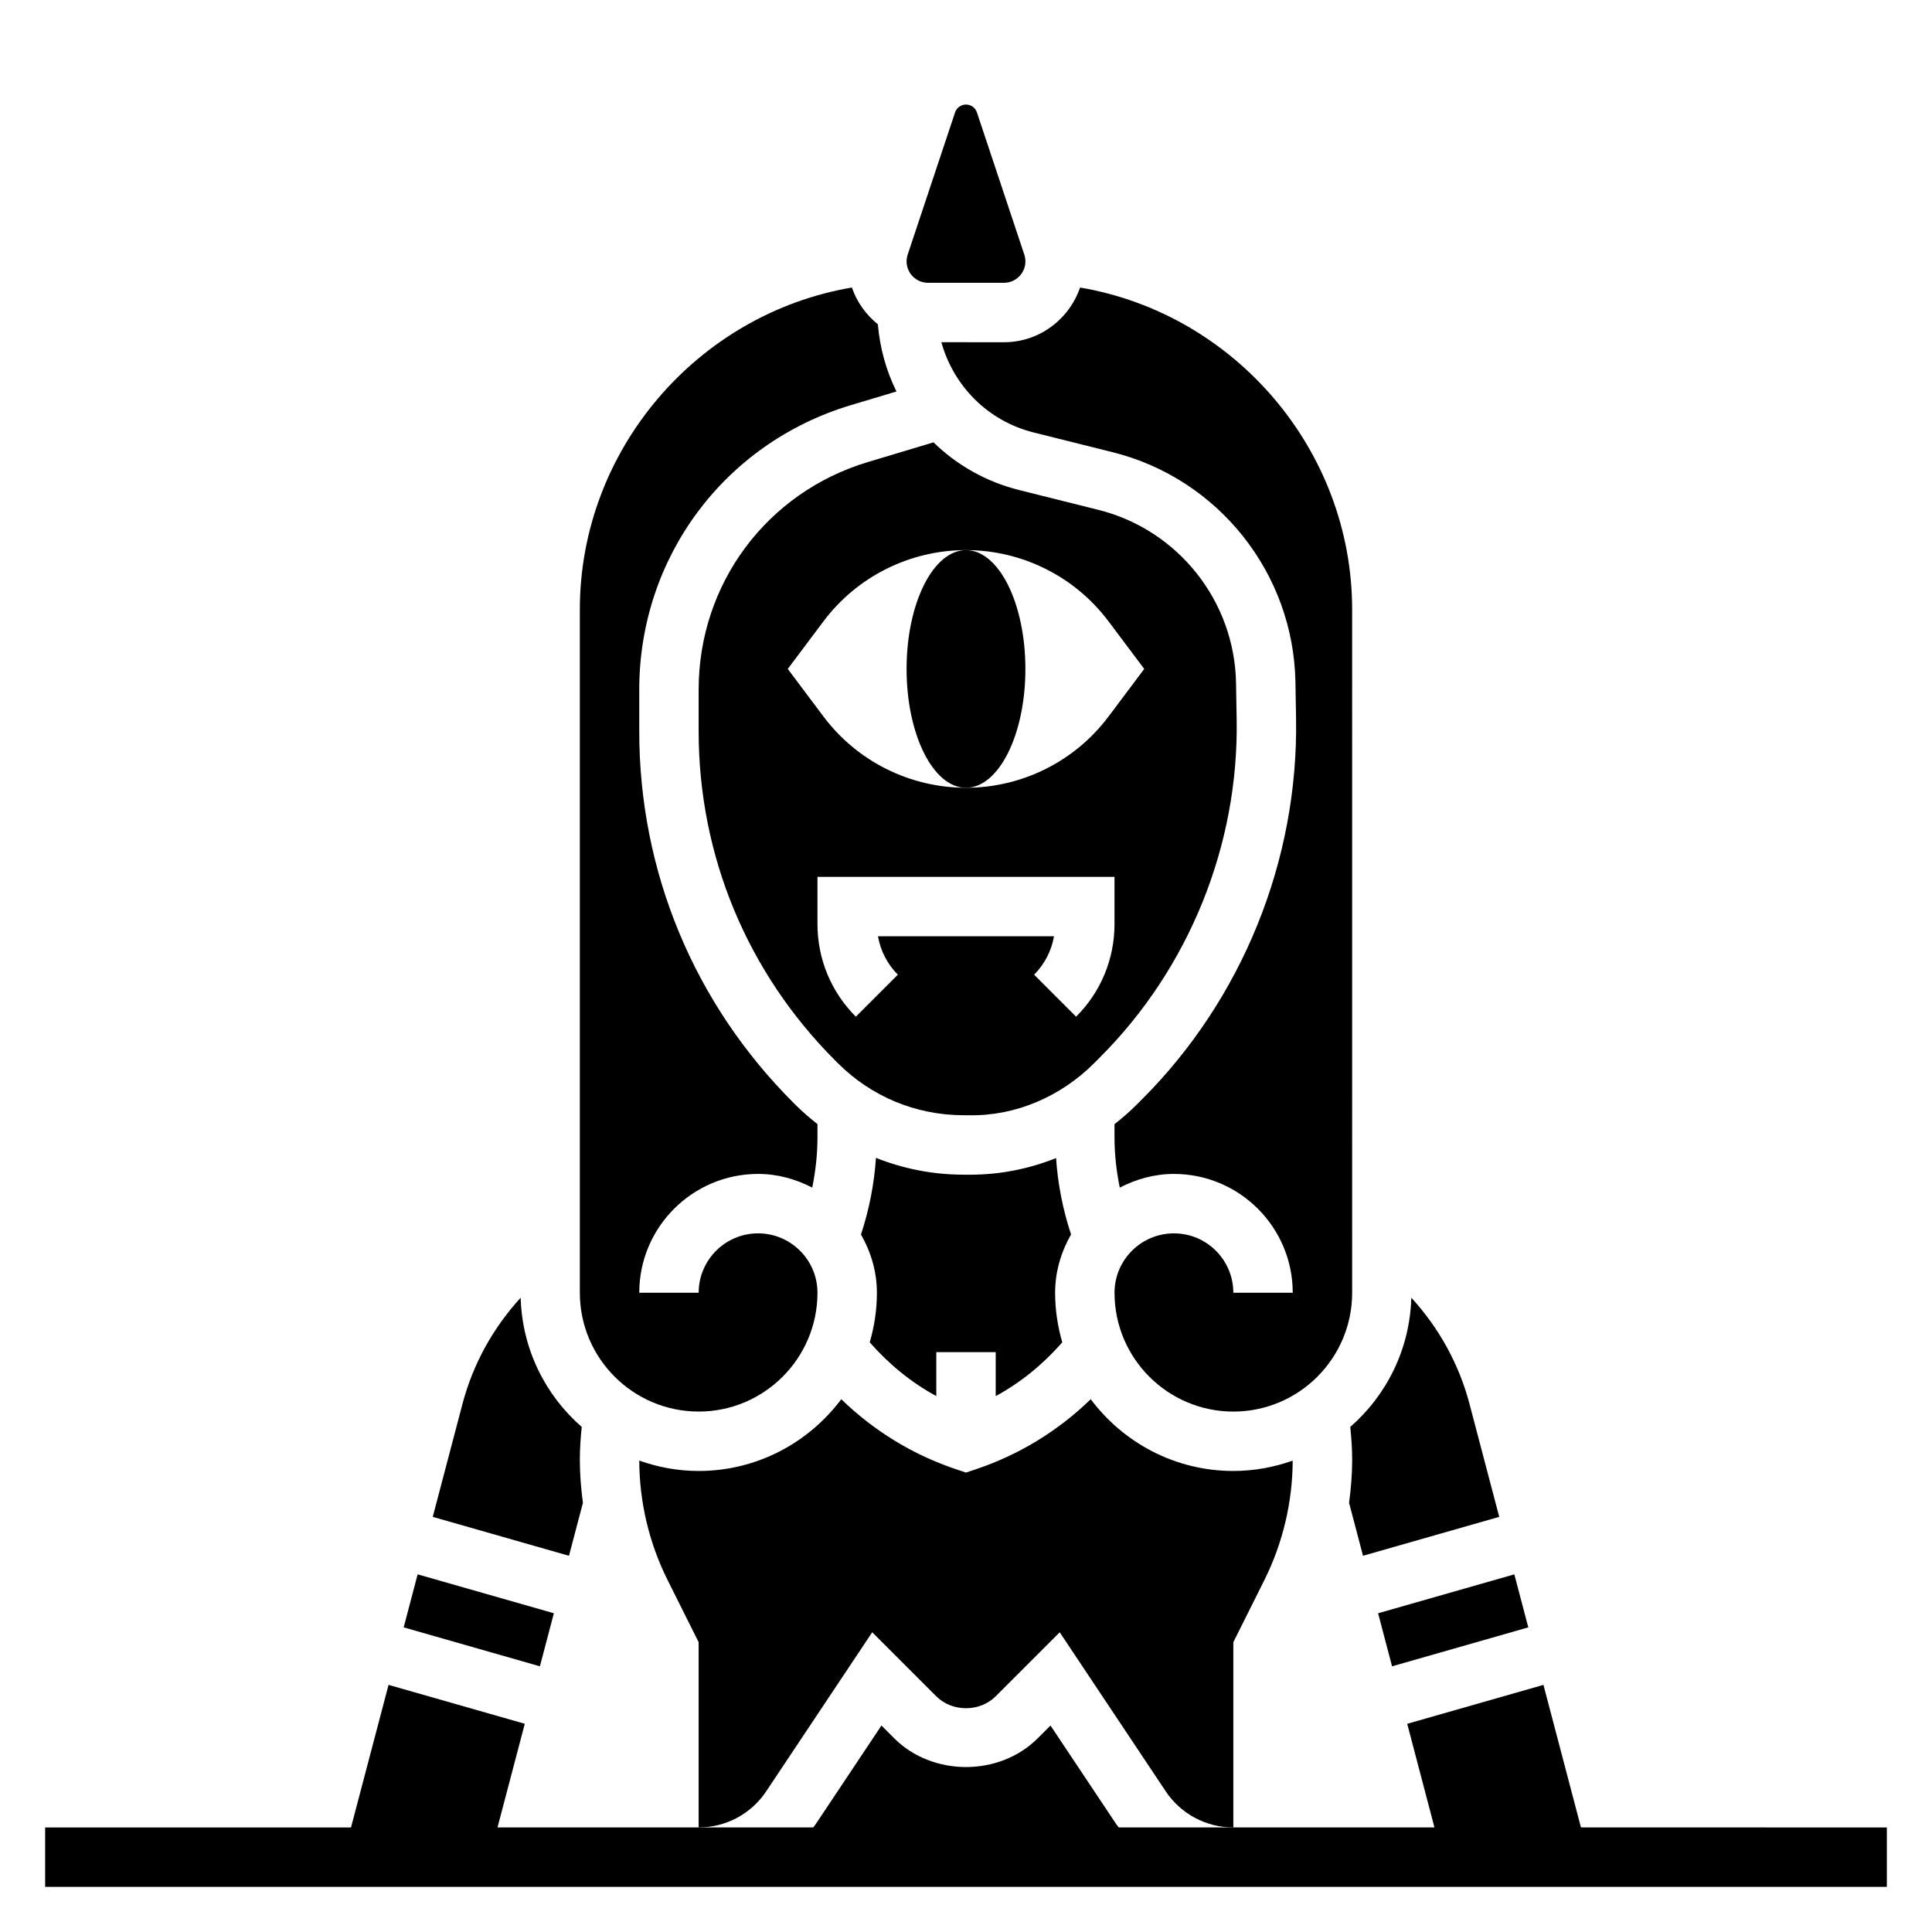
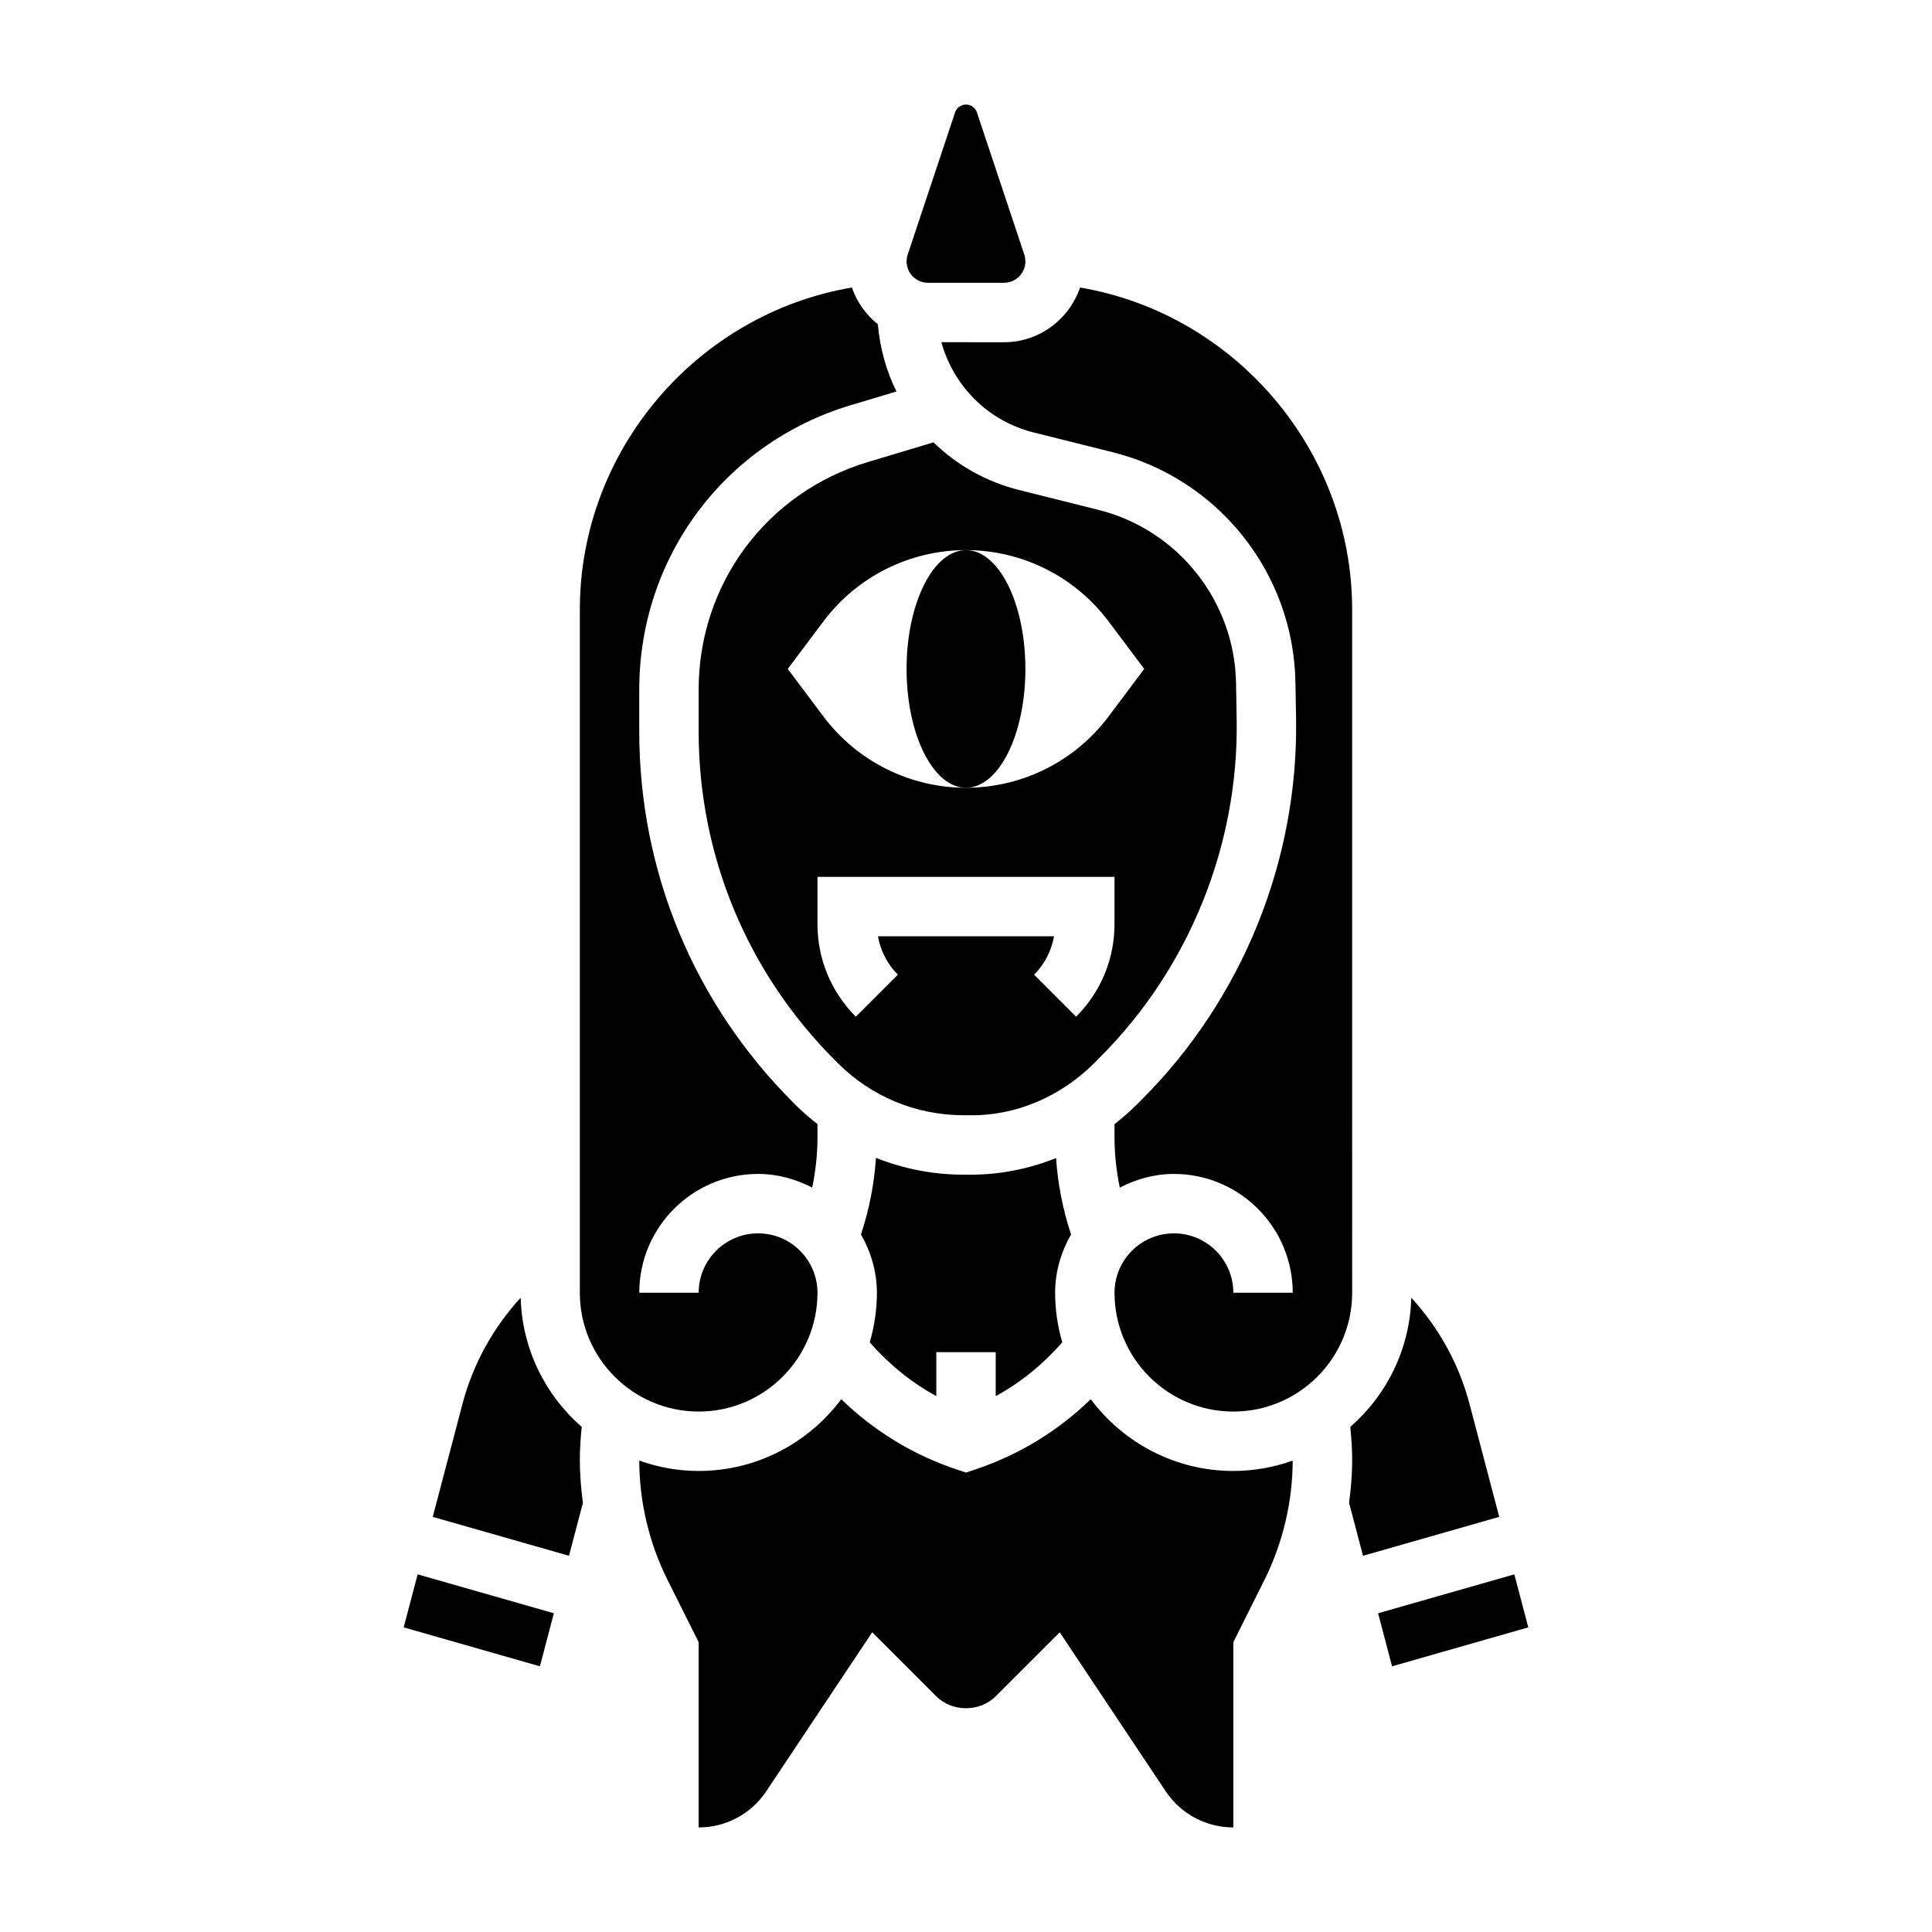
<svg xmlns="http://www.w3.org/2000/svg" fill="#000000" width="800px" height="800px" version="1.1" viewBox="144 144 512 512">
  <g>
-     <path d="m562.97 628.29-9.941-37.777-36.102 10.312 7.219 27.465h-83.672c-0.211-0.301-0.449-0.559-0.652-0.859l-17.43-26.145-3.394 3.387c-10.141 10.148-27.867 10.148-38.016 0l-3.387-3.394-17.43 26.145c-0.203 0.301-0.441 0.566-0.652 0.859h-83.668l7.227-27.465-36.102-10.312-9.949 37.785h-81.059v15.742h488.07v-15.742z" />
    <path d="m329.15 518.08c17.367 0 31.488-14.121 31.488-31.488 0-8.684-7.062-15.742-15.742-15.742-8.684 0-15.742 7.062-15.742 15.742h-15.742c0-17.367 14.121-31.488 31.488-31.488 5.195 0 10.027 1.387 14.352 3.621 0.891-4.375 1.387-8.84 1.387-13.352v-3.473c-1.984-1.559-3.914-3.203-5.731-5.016l-0.691-0.691c-26.316-26.305-40.809-61.25-40.809-98.375v-11.051c0-35.031 22.547-65.336 56.105-75.406l12.059-3.613c-2.715-5.473-4.383-11.5-4.93-17.812-3.141-2.512-5.543-5.856-6.879-9.738-40.98 6.957-72.098 43.066-72.098 85.34v181.05c0 17.367 14.121 31.488 31.484 31.488z" />
    <path d="m389.93 218.94h20.145c3.125 0 5.668-2.543 5.668-5.676 0-0.613-0.102-1.211-0.293-1.793l-12.555-37.676c-0.418-1.254-1.582-2.086-2.894-2.086-1.316 0-2.481 0.836-2.898 2.086l-12.555 37.676c-0.191 0.582-0.293 1.188-0.293 1.793 0 3.133 2.543 5.676 5.676 5.676z" />
    <path d="m298.48 542.27c-0.496-3.769-0.816-7.559-0.816-11.359 0-2.914 0.203-5.84 0.496-8.762-9.621-8.391-15.801-20.594-16.176-34.242-7.281 7.941-12.633 17.547-15.422 28.141l-7.879 29.938 36.102 10.312z" />
    <path d="m502.34 530.91c0 3.801-0.324 7.59-0.82 11.359l3.691 14.027 36.102-10.312-7.879-29.93c-2.785-10.598-8.133-20.199-15.422-28.148-0.379 13.648-6.559 25.852-16.176 34.242 0.297 2.922 0.504 5.84 0.504 8.762z" />
    <path d="m393.47 234.69c3.219 11.578 12.32 20.883 24.434 23.914l20.98 5.242c28.023 7.016 47.934 32.078 48.422 60.961l0.164 9.637c0.629 37.543-14.242 74.305-40.793 100.85l-1.574 1.574c-1.828 1.828-3.762 3.481-5.746 5.047v3.457c0 4.519 0.496 8.973 1.395 13.359 4.32-2.238 9.152-3.625 14.348-3.625 17.367 0 31.488 14.121 31.488 31.488h-15.742c0-8.684-7.062-15.742-15.742-15.742-8.684 0-15.742 7.062-15.742 15.742 0 17.367 14.121 31.488 31.488 31.488 17.367 0 31.488-14.121 31.488-31.488l-0.004-181.05c0-42.273-31.117-78.383-72.102-85.348-2.887 8.406-10.793 14.5-20.168 14.5z" />
    <path d="m423.87 450.9c-7.18 2.867-14.863 4.41-22.75 4.41h-0.301l-1.754-0.008c-7.981-0.039-15.719-1.59-22.93-4.457-0.457 6.918-1.793 13.715-3.969 20.301 2.606 4.582 4.219 9.801 4.219 15.445 0 4.566-0.684 8.965-1.898 13.145 5.055 5.754 10.957 10.621 17.641 14.242v-11.641h15.742v11.645c6.691-3.621 12.586-8.484 17.641-14.242-1.207-4.18-1.895-8.582-1.895-13.148 0-5.644 1.613-10.863 4.219-15.453-2.164-6.57-3.508-13.344-3.965-20.238z" />
    <path d="m435.54 424.16c23.562-23.562 36.746-56.16 36.188-89.465l-0.164-9.637c-0.363-21.773-15.375-40.668-36.504-45.949l-20.973-5.242c-8.801-2.195-16.555-6.652-22.703-12.641l-17.367 5.211c-26.832 8.055-44.867 32.293-44.867 60.316v11.051c0 32.922 12.855 63.906 36.203 87.254l0.691 0.691c8.84 8.832 20.586 13.73 33.094 13.793l1.754 0.008c12.137 0.211 24.113-4.84 33.086-13.816zm-73.328-115.48c8.918-11.895 22.914-18.895 37.785-18.895s28.867 7 37.785 18.895l9.449 12.594-9.445 12.594c-8.922 11.898-22.918 18.895-37.785 18.895-14.871 0-28.867-7-37.785-18.895l-9.449-12.594zm55.84 93.621c2.762-2.762 4.606-6.352 5.273-10.18h-46.656c0.668 3.824 2.512 7.414 5.273 10.18l-11.133 11.133c-6.559-6.559-10.172-15.289-10.172-24.57v-12.484h78.719v12.484c0 9.281-3.613 18.012-10.18 24.57z" />
    <path d="m290.78 571.53-36.102-10.312-3.699 14.051 36.102 10.32z" />
    <path d="m512.91 585.59 36.102-10.32-3.699-14.051-36.102 10.312z" />
    <path d="m347.07 618.69 28.078-42.125 16.973 16.973c4.203 4.211 11.539 4.211 15.742 0l16.973-16.965 28.078 42.125c4.004 6.008 10.711 9.59 17.93 9.59v-49.09l8.227-16.461c4.887-9.785 7.477-20.727 7.504-31.66-4.93 1.746-10.207 2.746-15.73 2.746-15.461 0-29.172-7.504-37.793-19.02-8.629 8.391-19.012 14.762-30.566 18.609l-2.488 0.832-2.488-0.828c-11.555-3.848-21.938-10.227-30.566-18.609-8.621 11.512-22.336 19.016-37.797 19.016-5.527 0-10.801-1-15.734-2.754 0.023 10.941 2.613 21.883 7.504 31.66l8.23 16.465v49.094c7.219 0 13.926-3.582 17.926-9.598z" />
    <path d="m415.74 321.28c0 17.391-7.047 31.488-15.742 31.488s-15.746-14.098-15.746-31.488 7.051-31.488 15.746-31.488 15.742 14.098 15.742 31.488" />
  </g>
</svg>